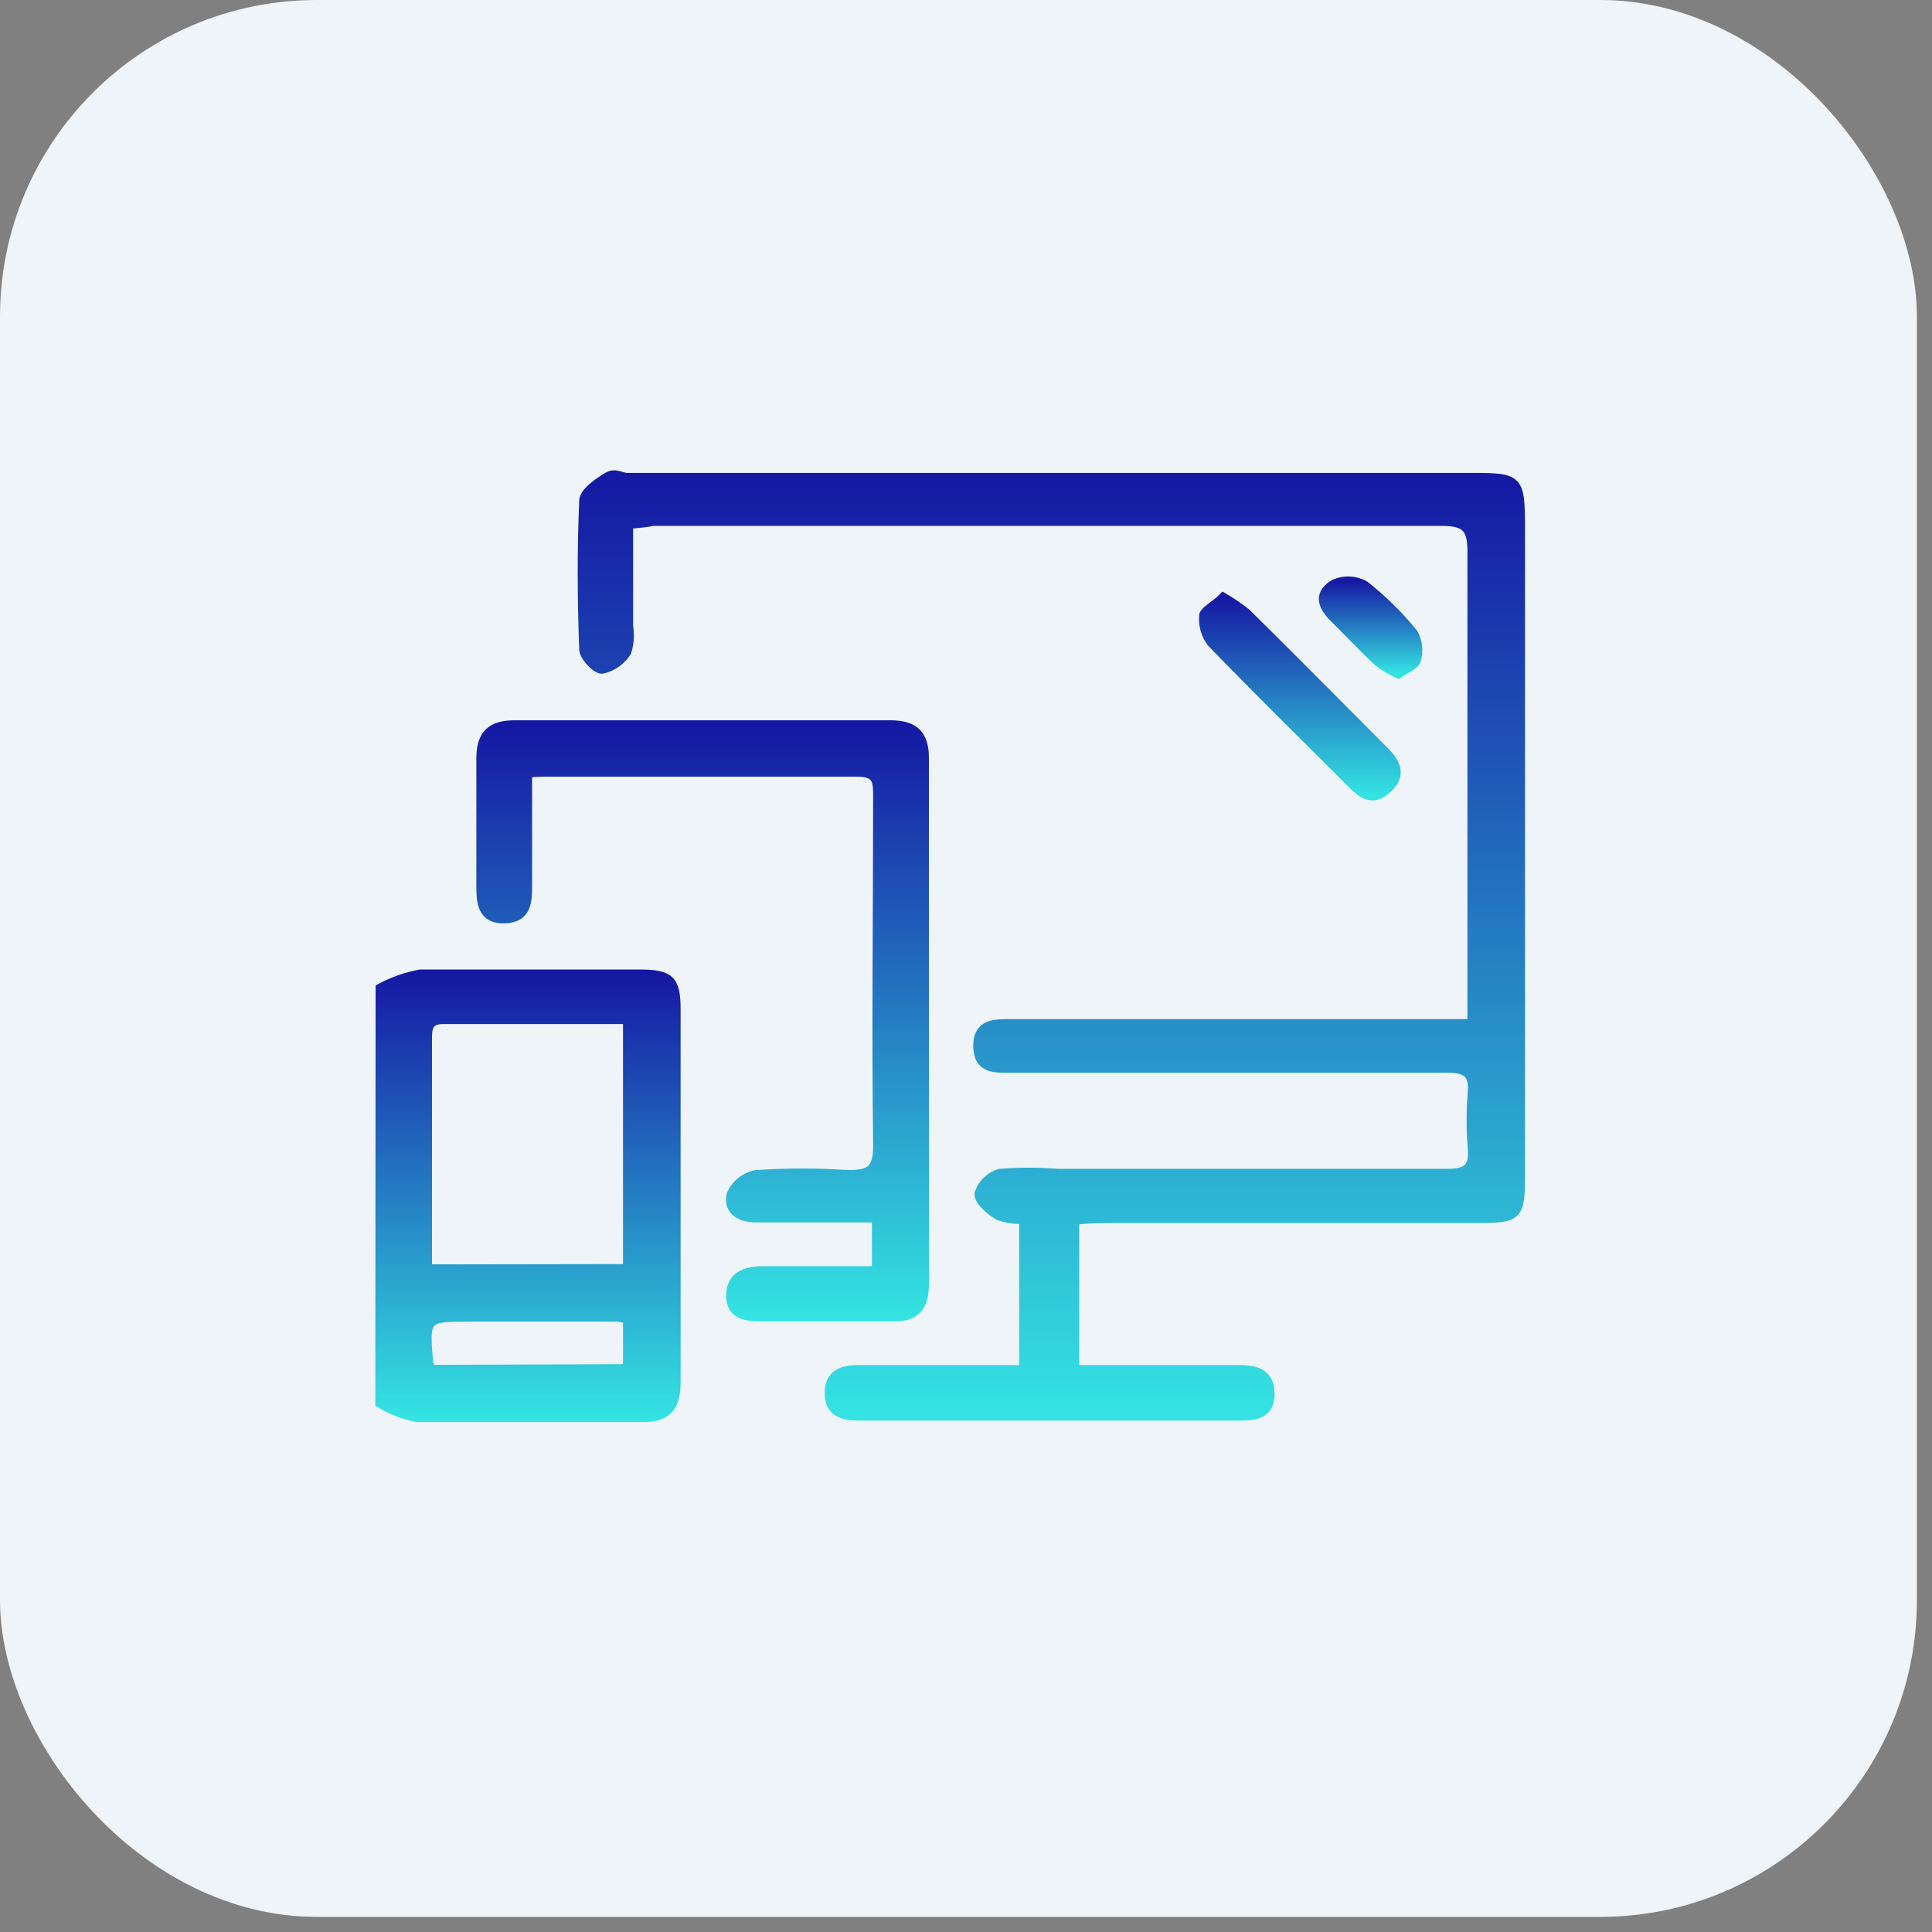
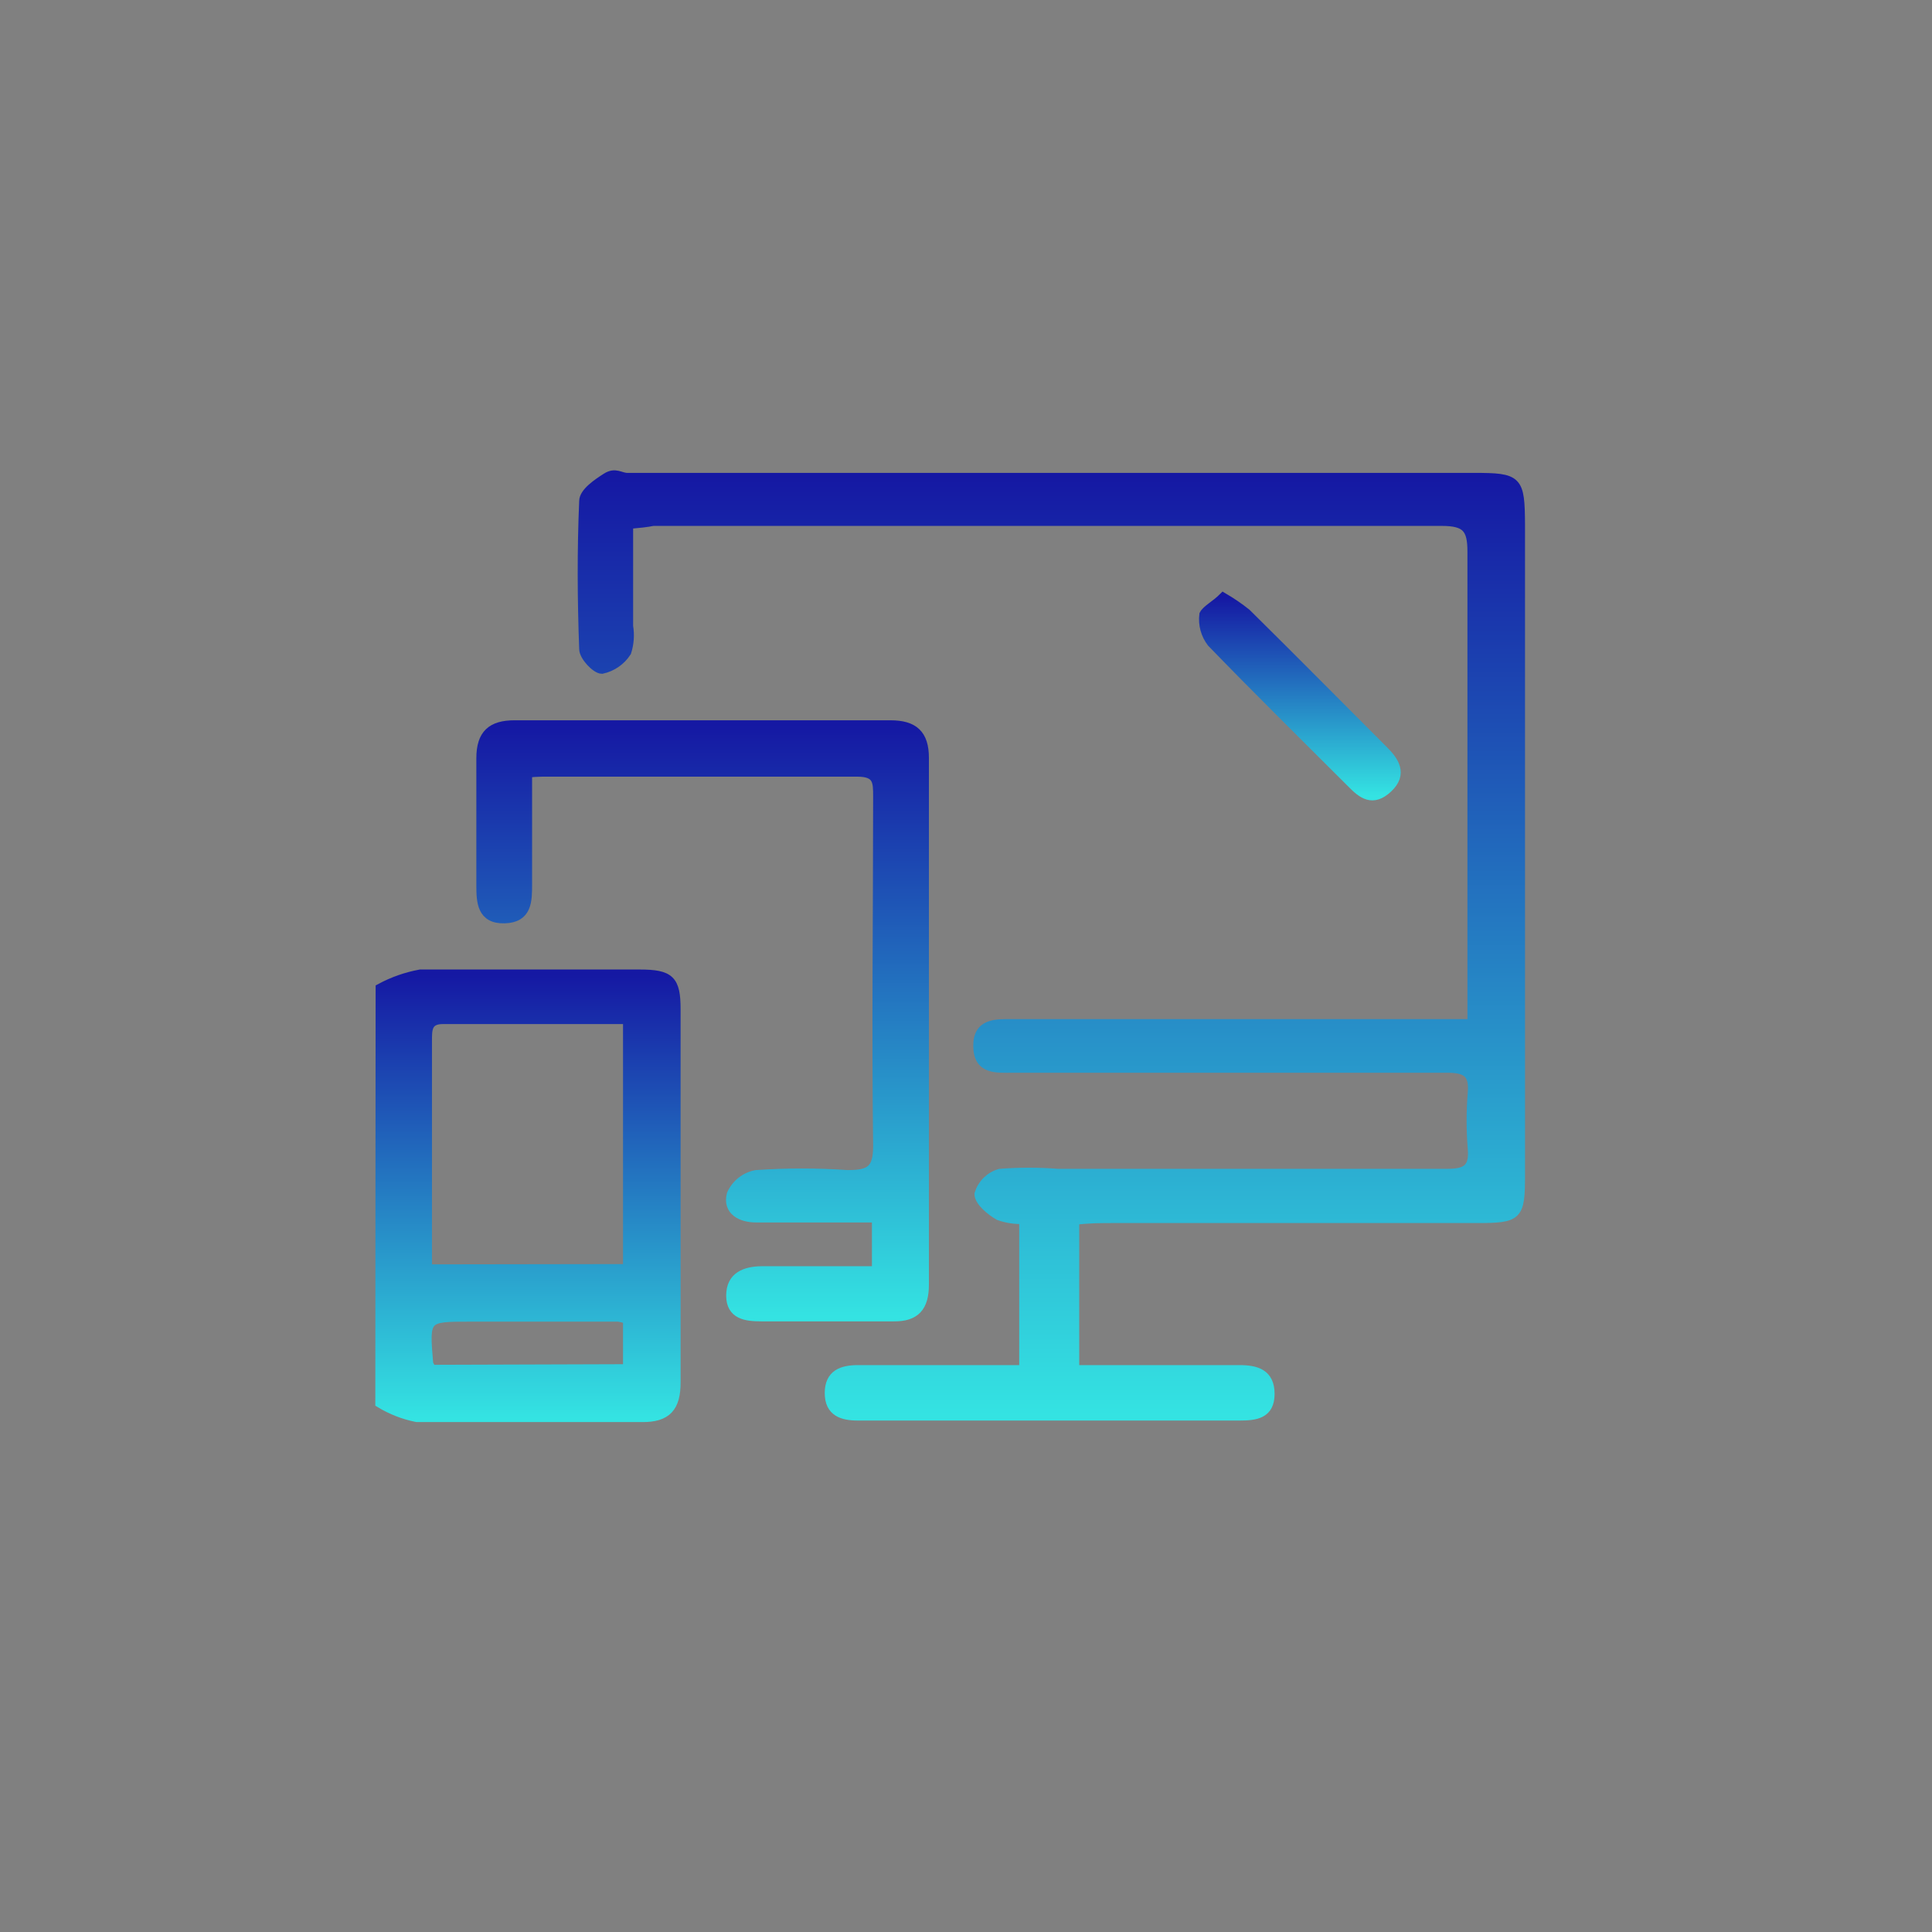
<svg xmlns="http://www.w3.org/2000/svg" width="61" height="61" viewBox="0 0 61 61" fill="none">
  <rect x="0" y="0" width="61" height="61" fill="#808080" stroke="none" />
-   <rect width="60.523" height="60.523" rx="10" fill="#EFF4F9" />
  <path d="M12.01 31.203C12.403 30.991 12.828 30.842 13.268 30.761C15.574 30.761 17.89 30.761 20.195 30.761C21.156 30.761 21.339 30.944 21.339 31.875C21.339 35.795 21.339 39.725 21.339 43.645C21.339 44.423 21.06 44.76 20.263 44.75C17.89 44.75 15.526 44.75 13.162 44.75C12.751 44.669 12.358 44.516 12 44.298L12.01 31.203ZM19.821 40.061V32.183H13.989C13.48 32.183 13.489 32.51 13.489 32.865C13.489 34.201 13.489 35.536 13.489 36.871V40.071L19.821 40.061ZM19.821 43.222V41.656C19.724 41.62 19.625 41.595 19.523 41.579H14.854C13.403 41.579 13.403 41.579 13.528 43.059C13.556 43.123 13.592 43.184 13.633 43.242L19.821 43.222Z" fill="url(#paint0_linear_2191_46895)" stroke="url(#paint1_linear_2191_46895)" stroke-width="0.3" />
  <path d="M19.84 16.551V19.77C19.886 20.043 19.866 20.323 19.782 20.586C19.604 20.862 19.324 21.055 19.004 21.124C18.821 21.124 18.437 20.721 18.437 20.49C18.379 18.934 18.37 17.377 18.437 15.821C18.437 15.552 18.86 15.264 19.148 15.081C19.436 14.899 19.58 15.081 19.811 15.081H46.54C47.933 15.081 47.99 15.148 48 16.551C48 23.398 48 30.249 48 37.102C48 38.399 47.933 38.466 46.626 38.466H35.135C34.751 38.466 34.367 38.466 33.925 38.524V43.251C34.203 43.251 34.501 43.251 34.789 43.251H39.132C39.67 43.251 40.093 43.376 40.093 44.01C40.093 44.644 39.651 44.702 39.132 44.702C35.116 44.702 31.103 44.702 27.093 44.702C26.594 44.702 26.19 44.577 26.19 43.981C26.19 43.386 26.594 43.251 27.093 43.251H32.33V38.495C32.062 38.508 31.795 38.469 31.542 38.38C31.273 38.226 30.917 37.928 30.917 37.698C30.964 37.545 31.048 37.405 31.162 37.293C31.276 37.181 31.417 37.098 31.571 37.054C32.178 37.006 32.789 37.006 33.396 37.054C37.489 37.054 41.592 37.054 45.684 37.054C46.29 37.054 46.549 36.91 46.492 36.257C46.444 35.675 46.444 35.09 46.492 34.508C46.549 33.855 46.271 33.72 45.675 33.72C42.495 33.72 39.324 33.72 36.154 33.72C34.761 33.72 33.367 33.72 31.974 33.72C31.475 33.72 30.889 33.788 30.879 33.038C30.869 32.289 31.455 32.327 31.955 32.327H46.482V31.366C46.482 26.716 46.482 22.066 46.482 17.416C46.482 16.686 46.299 16.455 45.521 16.455C37.22 16.455 28.919 16.455 20.618 16.455C20.435 16.494 20.166 16.522 19.84 16.551Z" fill="url(#paint2_linear_2191_46895)" stroke="url(#paint3_linear_2191_46895)" stroke-width="0.3" />
  <path d="M16.65 24.401C16.65 25.592 16.65 26.755 16.65 27.917C16.65 28.446 16.65 28.984 15.93 29.003C15.209 29.022 15.19 28.474 15.19 27.946C15.19 26.61 15.19 25.275 15.19 23.94C15.19 23.181 15.526 22.892 16.247 22.892H28.112C28.852 22.892 29.179 23.19 29.179 23.93C29.179 29.477 29.179 35.02 29.179 40.561C29.179 41.262 28.9 41.579 28.218 41.57C26.825 41.57 25.432 41.57 24.038 41.57C23.558 41.57 23.078 41.512 23.078 40.907C23.078 40.302 23.529 40.138 24.038 40.129H27.68V38.447H24.701C24.423 38.447 24.144 38.447 23.866 38.447C23.404 38.447 22.962 38.226 23.097 37.708C23.167 37.55 23.275 37.411 23.41 37.304C23.546 37.197 23.705 37.124 23.875 37.093C24.835 37.027 25.798 37.027 26.758 37.093C27.459 37.093 27.718 36.958 27.718 36.18C27.67 32.5 27.718 28.83 27.718 25.15C27.718 24.679 27.718 24.372 27.065 24.372C23.75 24.372 20.436 24.372 17.121 24.372C16.964 24.374 16.806 24.384 16.65 24.401Z" fill="url(#paint4_linear_2191_46895)" stroke="url(#paint5_linear_2191_46895)" stroke-width="0.3" />
  <path d="M38.623 18.866C38.878 19.015 39.122 19.181 39.353 19.366C40.794 20.788 42.235 22.248 43.657 23.67C44.022 24.026 44.301 24.429 43.82 24.881C43.34 25.332 43.013 25.073 42.667 24.718C41.197 23.248 39.708 21.787 38.258 20.288C38.064 20.037 37.977 19.719 38.017 19.404C38.094 19.251 38.382 19.107 38.623 18.866Z" fill="url(#paint6_linear_2191_46895)" stroke="url(#paint7_linear_2191_46895)" stroke-width="0.3" />
-   <path d="M44.147 21.269C43.933 21.173 43.73 21.054 43.542 20.913C43.052 20.462 42.581 19.953 42.13 19.511C41.678 19.069 41.678 18.713 42.13 18.444C42.282 18.376 42.449 18.345 42.616 18.354C42.783 18.362 42.945 18.409 43.09 18.492C43.658 18.939 44.174 19.448 44.628 20.01C44.764 20.264 44.795 20.56 44.714 20.836C44.666 21.009 44.368 21.115 44.147 21.269Z" fill="url(#paint8_linear_2191_46895)" stroke="url(#paint9_linear_2191_46895)" stroke-width="0.3" />
  <defs>
    <linearGradient id="paint0_linear_2191_46895" x1="16.669" y1="30.761" x2="16.669" y2="44.75" gradientUnits="userSpaceOnUse">
      <stop stop-color="#1518A3" />
      <stop offset="1" stop-color="#34E3E2" />
    </linearGradient>
    <linearGradient id="paint1_linear_2191_46895" x1="16.669" y1="30.761" x2="16.669" y2="44.75" gradientUnits="userSpaceOnUse">
      <stop stop-color="#1518A3" />
      <stop offset="1" stop-color="#34E3E2" />
    </linearGradient>
    <linearGradient id="paint2_linear_2191_46895" x1="33.195" y1="15" x2="33.195" y2="44.702" gradientUnits="userSpaceOnUse">
      <stop stop-color="#1518A3" />
      <stop offset="1" stop-color="#34E3E2" />
    </linearGradient>
    <linearGradient id="paint3_linear_2191_46895" x1="33.195" y1="15" x2="33.195" y2="44.702" gradientUnits="userSpaceOnUse">
      <stop stop-color="#1518A3" />
      <stop offset="1" stop-color="#34E3E2" />
    </linearGradient>
    <linearGradient id="paint4_linear_2191_46895" x1="22.184" y1="22.892" x2="22.184" y2="41.57" gradientUnits="userSpaceOnUse">
      <stop stop-color="#1518A3" />
      <stop offset="1" stop-color="#34E3E2" />
    </linearGradient>
    <linearGradient id="paint5_linear_2191_46895" x1="22.184" y1="22.892" x2="22.184" y2="41.57" gradientUnits="userSpaceOnUse">
      <stop stop-color="#1518A3" />
      <stop offset="1" stop-color="#34E3E2" />
    </linearGradient>
    <linearGradient id="paint6_linear_2191_46895" x1="41.042" y1="18.866" x2="41.042" y2="25.122" gradientUnits="userSpaceOnUse">
      <stop stop-color="#1518A3" />
      <stop offset="1" stop-color="#34E3E2" />
    </linearGradient>
    <linearGradient id="paint7_linear_2191_46895" x1="41.042" y1="18.866" x2="41.042" y2="25.122" gradientUnits="userSpaceOnUse">
      <stop stop-color="#1518A3" />
      <stop offset="1" stop-color="#34E3E2" />
    </linearGradient>
    <linearGradient id="paint8_linear_2191_46895" x1="43.275" y1="18.352" x2="43.275" y2="21.269" gradientUnits="userSpaceOnUse">
      <stop stop-color="#1518A3" />
      <stop offset="1" stop-color="#34E3E2" />
    </linearGradient>
    <linearGradient id="paint9_linear_2191_46895" x1="43.275" y1="18.352" x2="43.275" y2="21.269" gradientUnits="userSpaceOnUse">
      <stop stop-color="#1518A3" />
      <stop offset="1" stop-color="#34E3E2" />
    </linearGradient>
  </defs>
</svg>